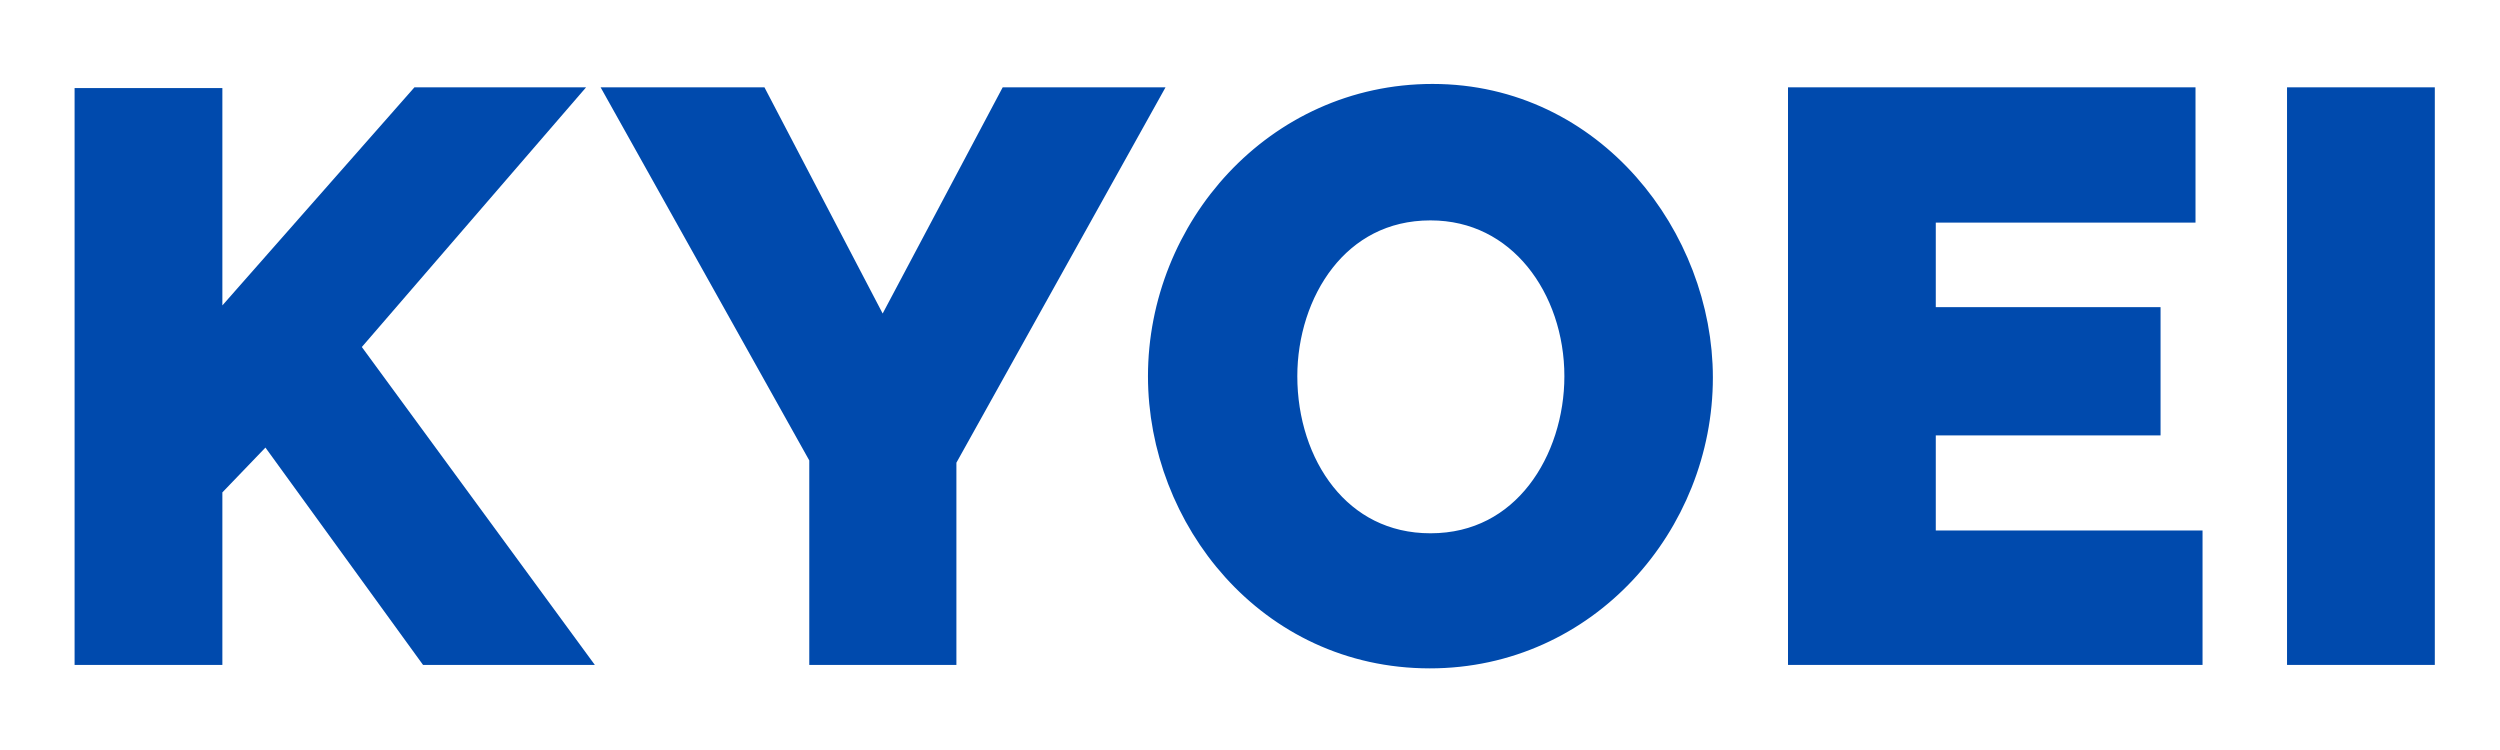
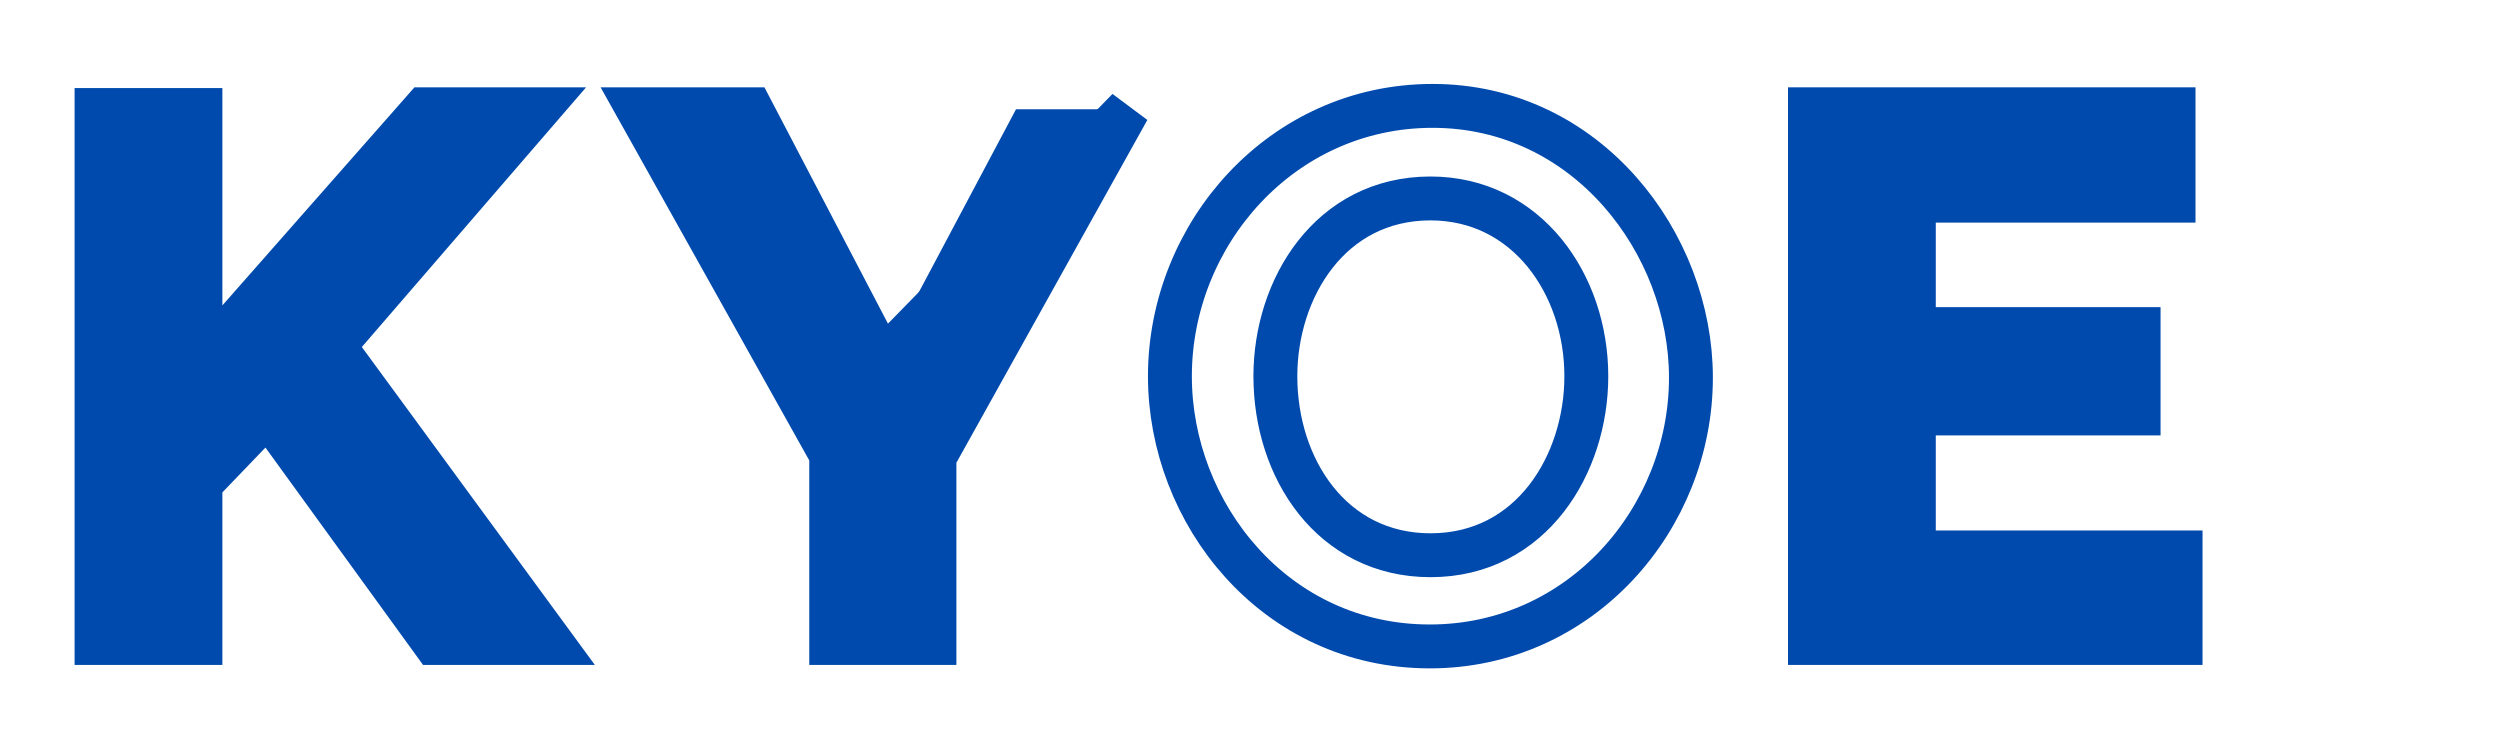
<svg xmlns="http://www.w3.org/2000/svg" width="200" zoomAndPan="magnify" viewBox="0 0 150 45" height="60" preserveAspectRatio="xMidYMid meet" version="1.0">
  <defs>
    <g />
  </defs>
  <path stroke-linecap="butt" transform="matrix(0.316, 0, 0, 0.316, 2.46, -8.821)" fill="none" stroke-linejoin="miter" d="M 10.545 149.999 L 30.271 149.999 L 30.271 119.73 L 43.063 106.419 L 74.667 149.999 L 96.939 149.999 L 55.596 93.59 L 94.393 48.663 L 72.788 48.663 L 30.271 96.939 L 30.271 48.798 L 10.545 48.798 Z M 10.545 149.999 " stroke="#004aad" stroke-width="8.333" stroke-opacity="1" stroke-miterlimit="4" />
  <g fill="#004aad" fill-opacity="1">
    <g transform="translate(2.46, 38.586)">
      <g>
        <path d="M 3.328 0 L 9.562 0 L 9.562 -9.562 L 13.609 -13.781 L 23.594 0 L 30.641 0 L 17.578 -17.828 L 29.828 -32.031 L 23.016 -32.031 L 9.562 -16.766 L 9.562 -31.984 L 3.328 -31.984 Z M 3.328 0 " />
      </g>
    </g>
  </g>
-   <path stroke-linecap="butt" transform="matrix(0.316, 0, 0, 0.316, 38.117, -8.821)" fill="none" stroke-linejoin="miter" d="M 22.001 48.663 L 0.52 48.663 L 37.203 114.255 L 37.203 149.999 L 56.805 149.999 L 56.805 114.688 L 93.588 48.663 L 72.267 48.663 L 46.942 96.383 Z M 22.001 48.663 " stroke="#004aad" stroke-width="8.333" stroke-opacity="1" stroke-miterlimit="4" />
+   <path stroke-linecap="butt" transform="matrix(0.316, 0, 0, 0.316, 38.117, -8.821)" fill="none" stroke-linejoin="miter" d="M 22.001 48.663 L 0.52 48.663 L 37.203 114.255 L 37.203 149.999 L 56.805 149.999 L 56.805 114.688 L 93.588 48.663 L 46.942 96.383 Z M 22.001 48.663 " stroke="#004aad" stroke-width="8.333" stroke-opacity="1" stroke-miterlimit="4" />
  <g fill="#004aad" fill-opacity="1">
    <g transform="translate(38.117, 38.586)">
      <g>
        <path d="M 6.953 -32.031 L 0.172 -32.031 L 11.75 -11.297 L 11.75 0 L 17.953 0 L 17.953 -11.172 L 29.578 -32.031 L 22.844 -32.031 L 14.828 -16.938 Z M 6.953 -32.031 " />
      </g>
    </g>
  </g>
  <path stroke-linecap="butt" transform="matrix(0.316, 0, 0, 0.316, 68.806, -8.821)" fill="none" stroke-linejoin="miter" d="M 4.395 99.349 C 4.395 125.329 24.245 150.654 53.747 150.654 C 82.385 150.654 103.322 126.405 103.322 99.609 C 103.322 74.123 83.596 48.02 54.267 48.02 C 25.58 48.02 4.395 72.393 4.395 99.349 Z M 53.871 133.338 C 35.183 133.338 24.418 116.925 24.418 99.349 C 24.418 82.689 34.8 65.595 53.871 65.595 C 72.139 65.595 83.46 81.873 83.46 99.349 C 83.46 116.023 73.078 133.338 53.871 133.338 Z M 53.871 133.338 " stroke="#004aad" stroke-width="8.333" stroke-opacity="1" stroke-miterlimit="4" />
  <g fill="#004aad" fill-opacity="1">
    <g transform="translate(68.806, 38.586)">
      <g>
-         <path d="M 1.391 -16.016 C 1.391 -7.797 7.672 0.203 16.984 0.203 C 26.047 0.203 32.656 -7.453 32.656 -15.922 C 32.656 -23.984 26.422 -32.234 17.156 -32.234 C 8.094 -32.234 1.391 -24.531 1.391 -16.016 Z M 17.031 -5.266 C 11.125 -5.266 7.719 -10.453 7.719 -16.016 C 7.719 -21.281 11 -26.672 17.031 -26.672 C 22.797 -26.672 26.375 -21.531 26.375 -16.016 C 26.375 -10.75 23.094 -5.266 17.031 -5.266 Z M 17.031 -5.266 " />
-       </g>
+         </g>
    </g>
  </g>
  <path stroke-linecap="butt" transform="matrix(0.316, 0, 0, 0.316, 105.264, -8.821)" fill="none" stroke-linejoin="miter" d="M 80.923 132.807 L 30.273 132.807 L 30.273 106.419 L 72.951 106.419 L 72.951 90.401 L 30.273 90.401 L 30.273 66.015 L 79.588 66.015 L 79.588 48.663 L 10.547 48.663 L 10.547 149.999 L 80.923 149.999 Z M 80.923 132.807 " stroke="#004aad" stroke-width="8.333" stroke-opacity="1" stroke-miterlimit="4" />
  <g fill="#004aad" fill-opacity="1">
    <g transform="translate(105.264, 38.586)">
      <g>
        <path d="M 25.578 -5.438 L 9.562 -5.438 L 9.562 -13.781 L 23.047 -13.781 L 23.047 -18.844 L 9.562 -18.844 L 9.562 -26.547 L 25.156 -26.547 L 25.156 -32.031 L 3.328 -32.031 L 3.328 0 L 25.578 0 Z M 25.578 -5.438 " />
      </g>
    </g>
  </g>
-   <path stroke-linecap="butt" transform="matrix(0.316, 0, 0, 0.316, 135.205, -8.821)" fill="none" stroke-linejoin="miter" d="M 10.549 149.999 L 30.275 149.999 L 30.275 48.663 L 10.549 48.663 Z M 10.549 149.999 " stroke="#004aad" stroke-width="8.333" stroke-opacity="1" stroke-miterlimit="4" />
  <g fill="#004aad" fill-opacity="1">
    <g transform="translate(135.205, 38.586)">
      <g>
-         <path d="M 3.328 0 L 9.562 0 L 9.562 -32.031 L 3.328 -32.031 Z M 3.328 0 " />
-       </g>
+         </g>
    </g>
  </g>
</svg>